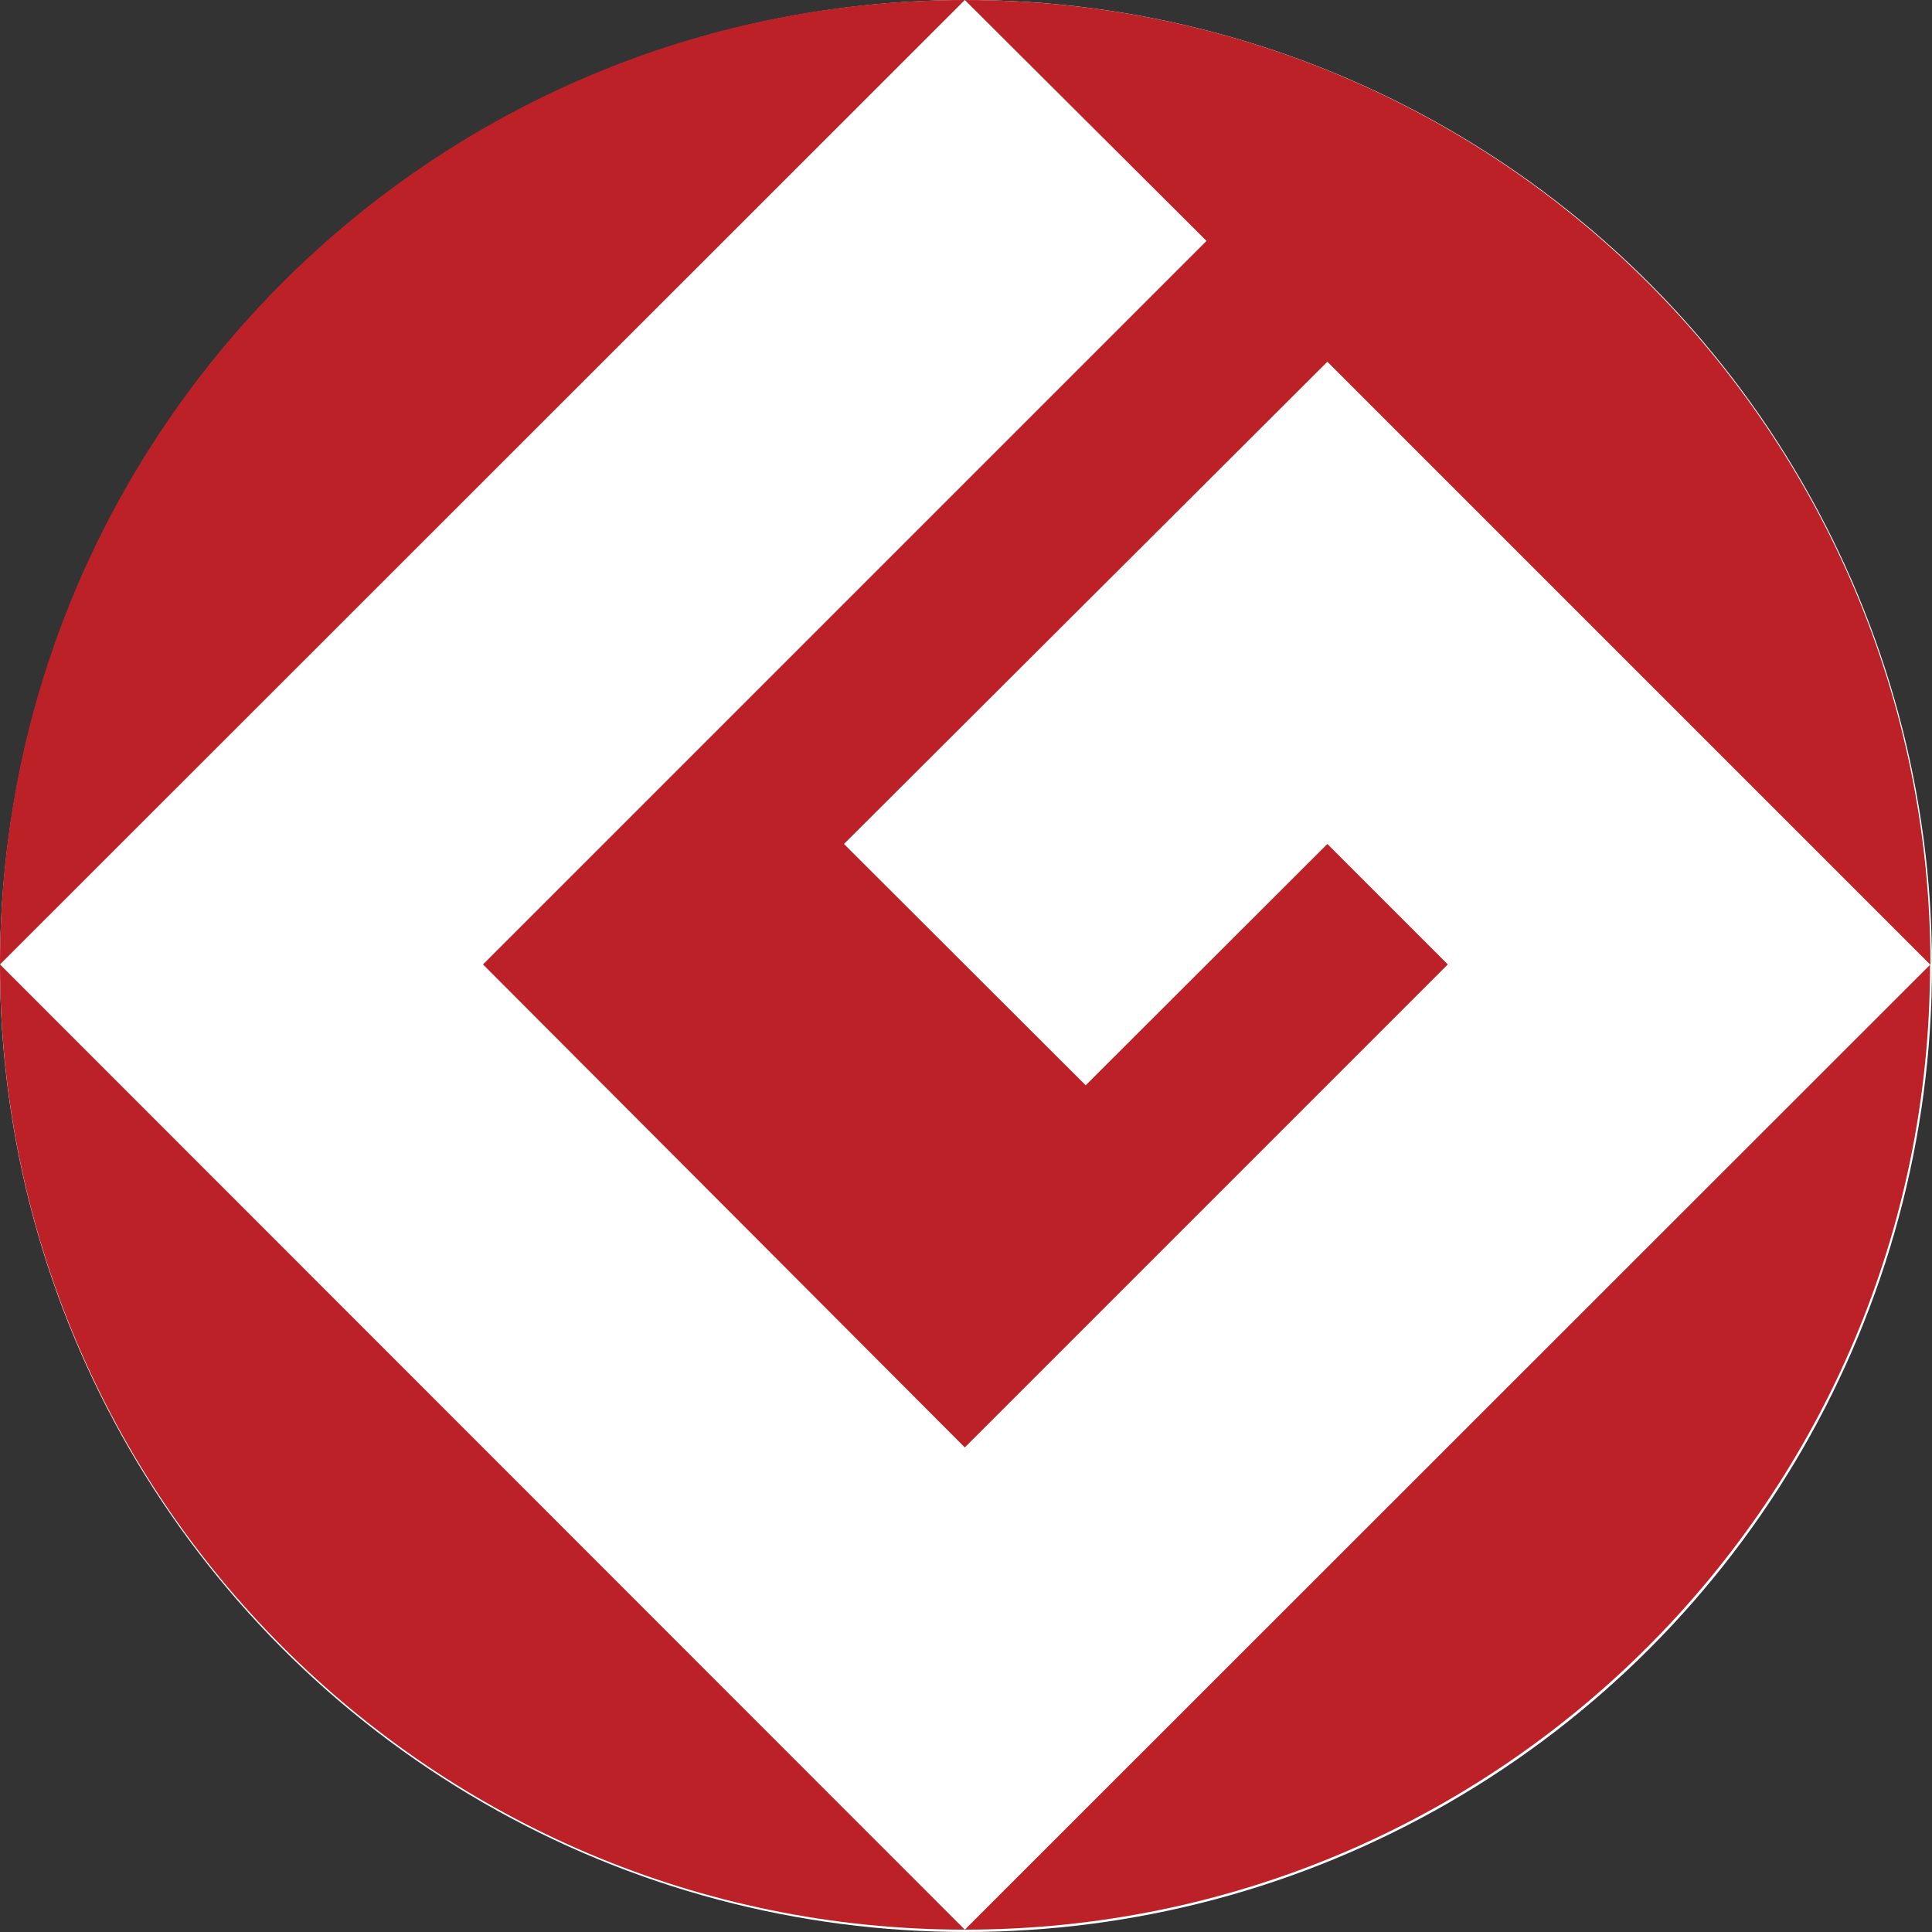
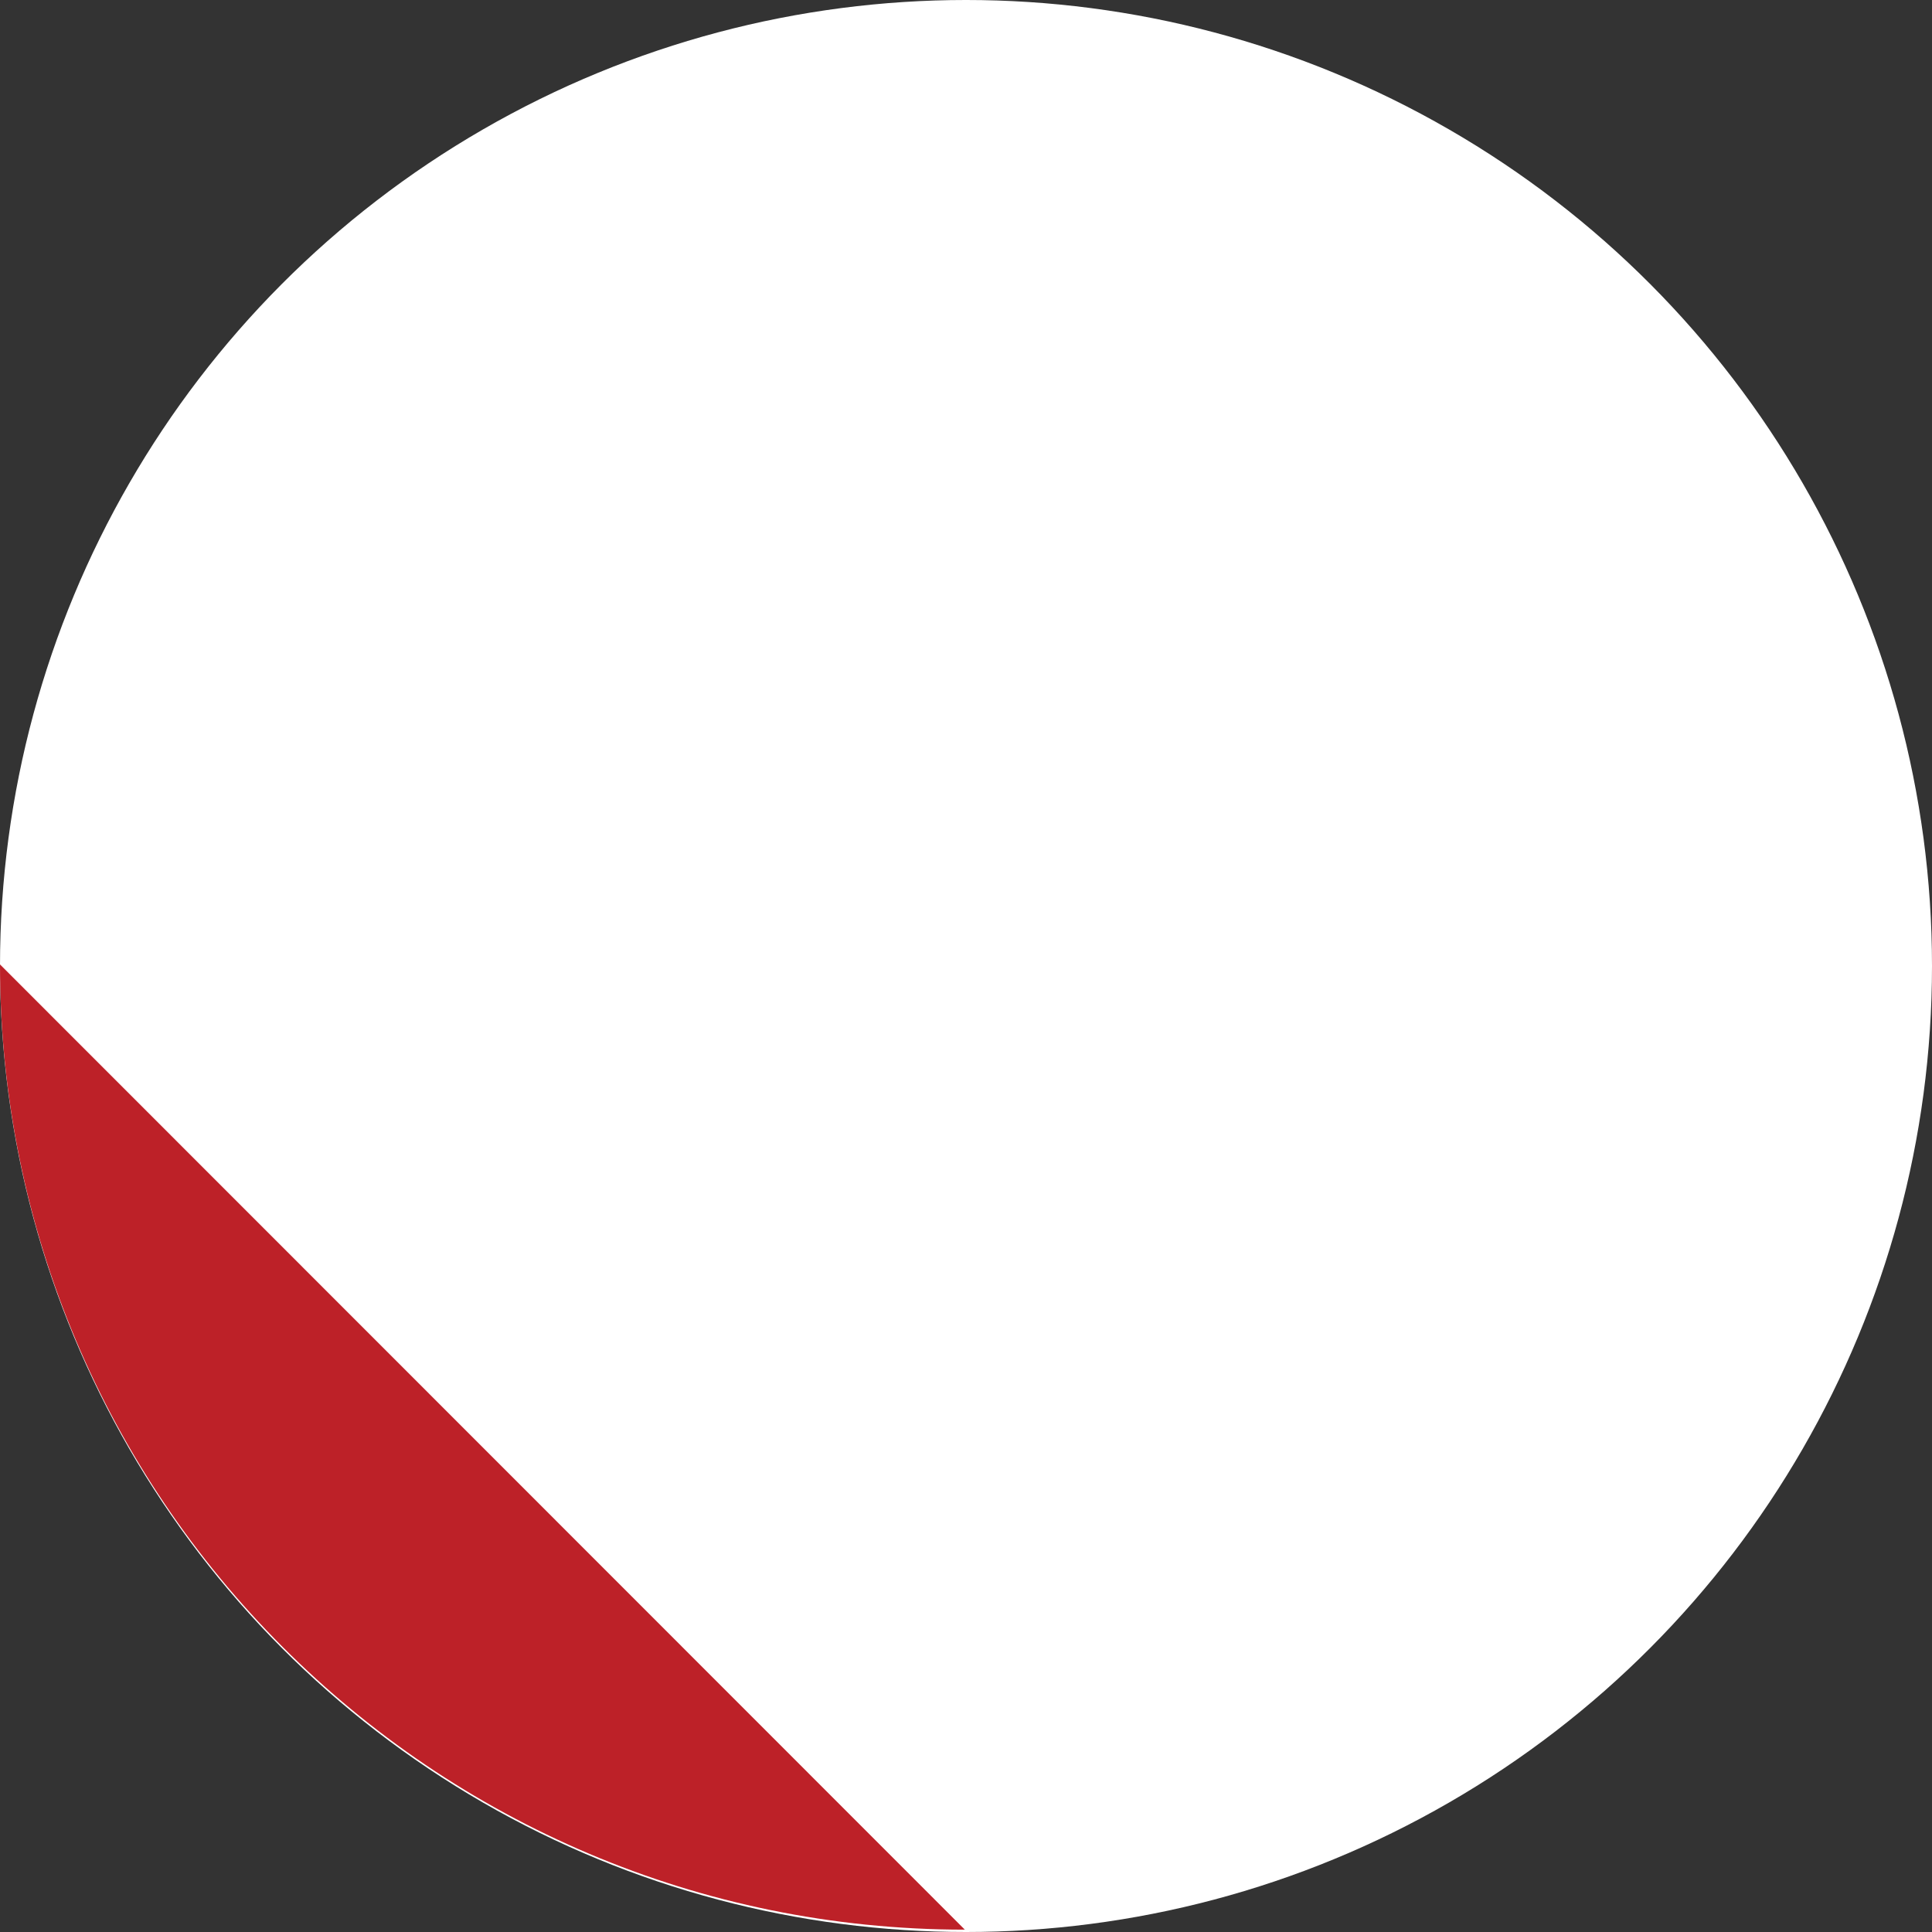
<svg xmlns="http://www.w3.org/2000/svg" version="1.1" id="レイヤー_1" x="0px" y="0px" viewBox="0 0 494 494" style="enable-background:new 0 0 494 494;" xml:space="preserve">
  <rect x="0" y="0" width="494" height="494" fill="#333333" stroke="none" />
  <style type="text/css">
	.st0{fill:#FFFFFF;}
	.st1{fill:#BD2128;}
</style>
  <g>
    <circle class="st0" cx="247" cy="247" r="247" />
    <g>
      <g>
-         <path class="st1" d="M0,246.6L246.7,0C110.5,0,0,110.4,0,246.6z" />
        <path class="st1" d="M246.7,493.4L0,246.6C0,382.9,110.5,493.4,246.7,493.4z" />
-         <path class="st1" d="M123.5,246.6l123.2,123.5l123.5-123.5l-30.8-30.8l-61.8,61.7l-61.8-61.7L339.4,92.5l154.2,154.2     C493.6,110.4,383.1,0,246.7,0l61.8,61.6L123.5,246.6z" />
-         <path class="st1" d="M246.7,493.4c136.4,0,246.8-110.5,246.8-246.7L246.7,493.4z" />
      </g>
    </g>
  </g>
</svg>